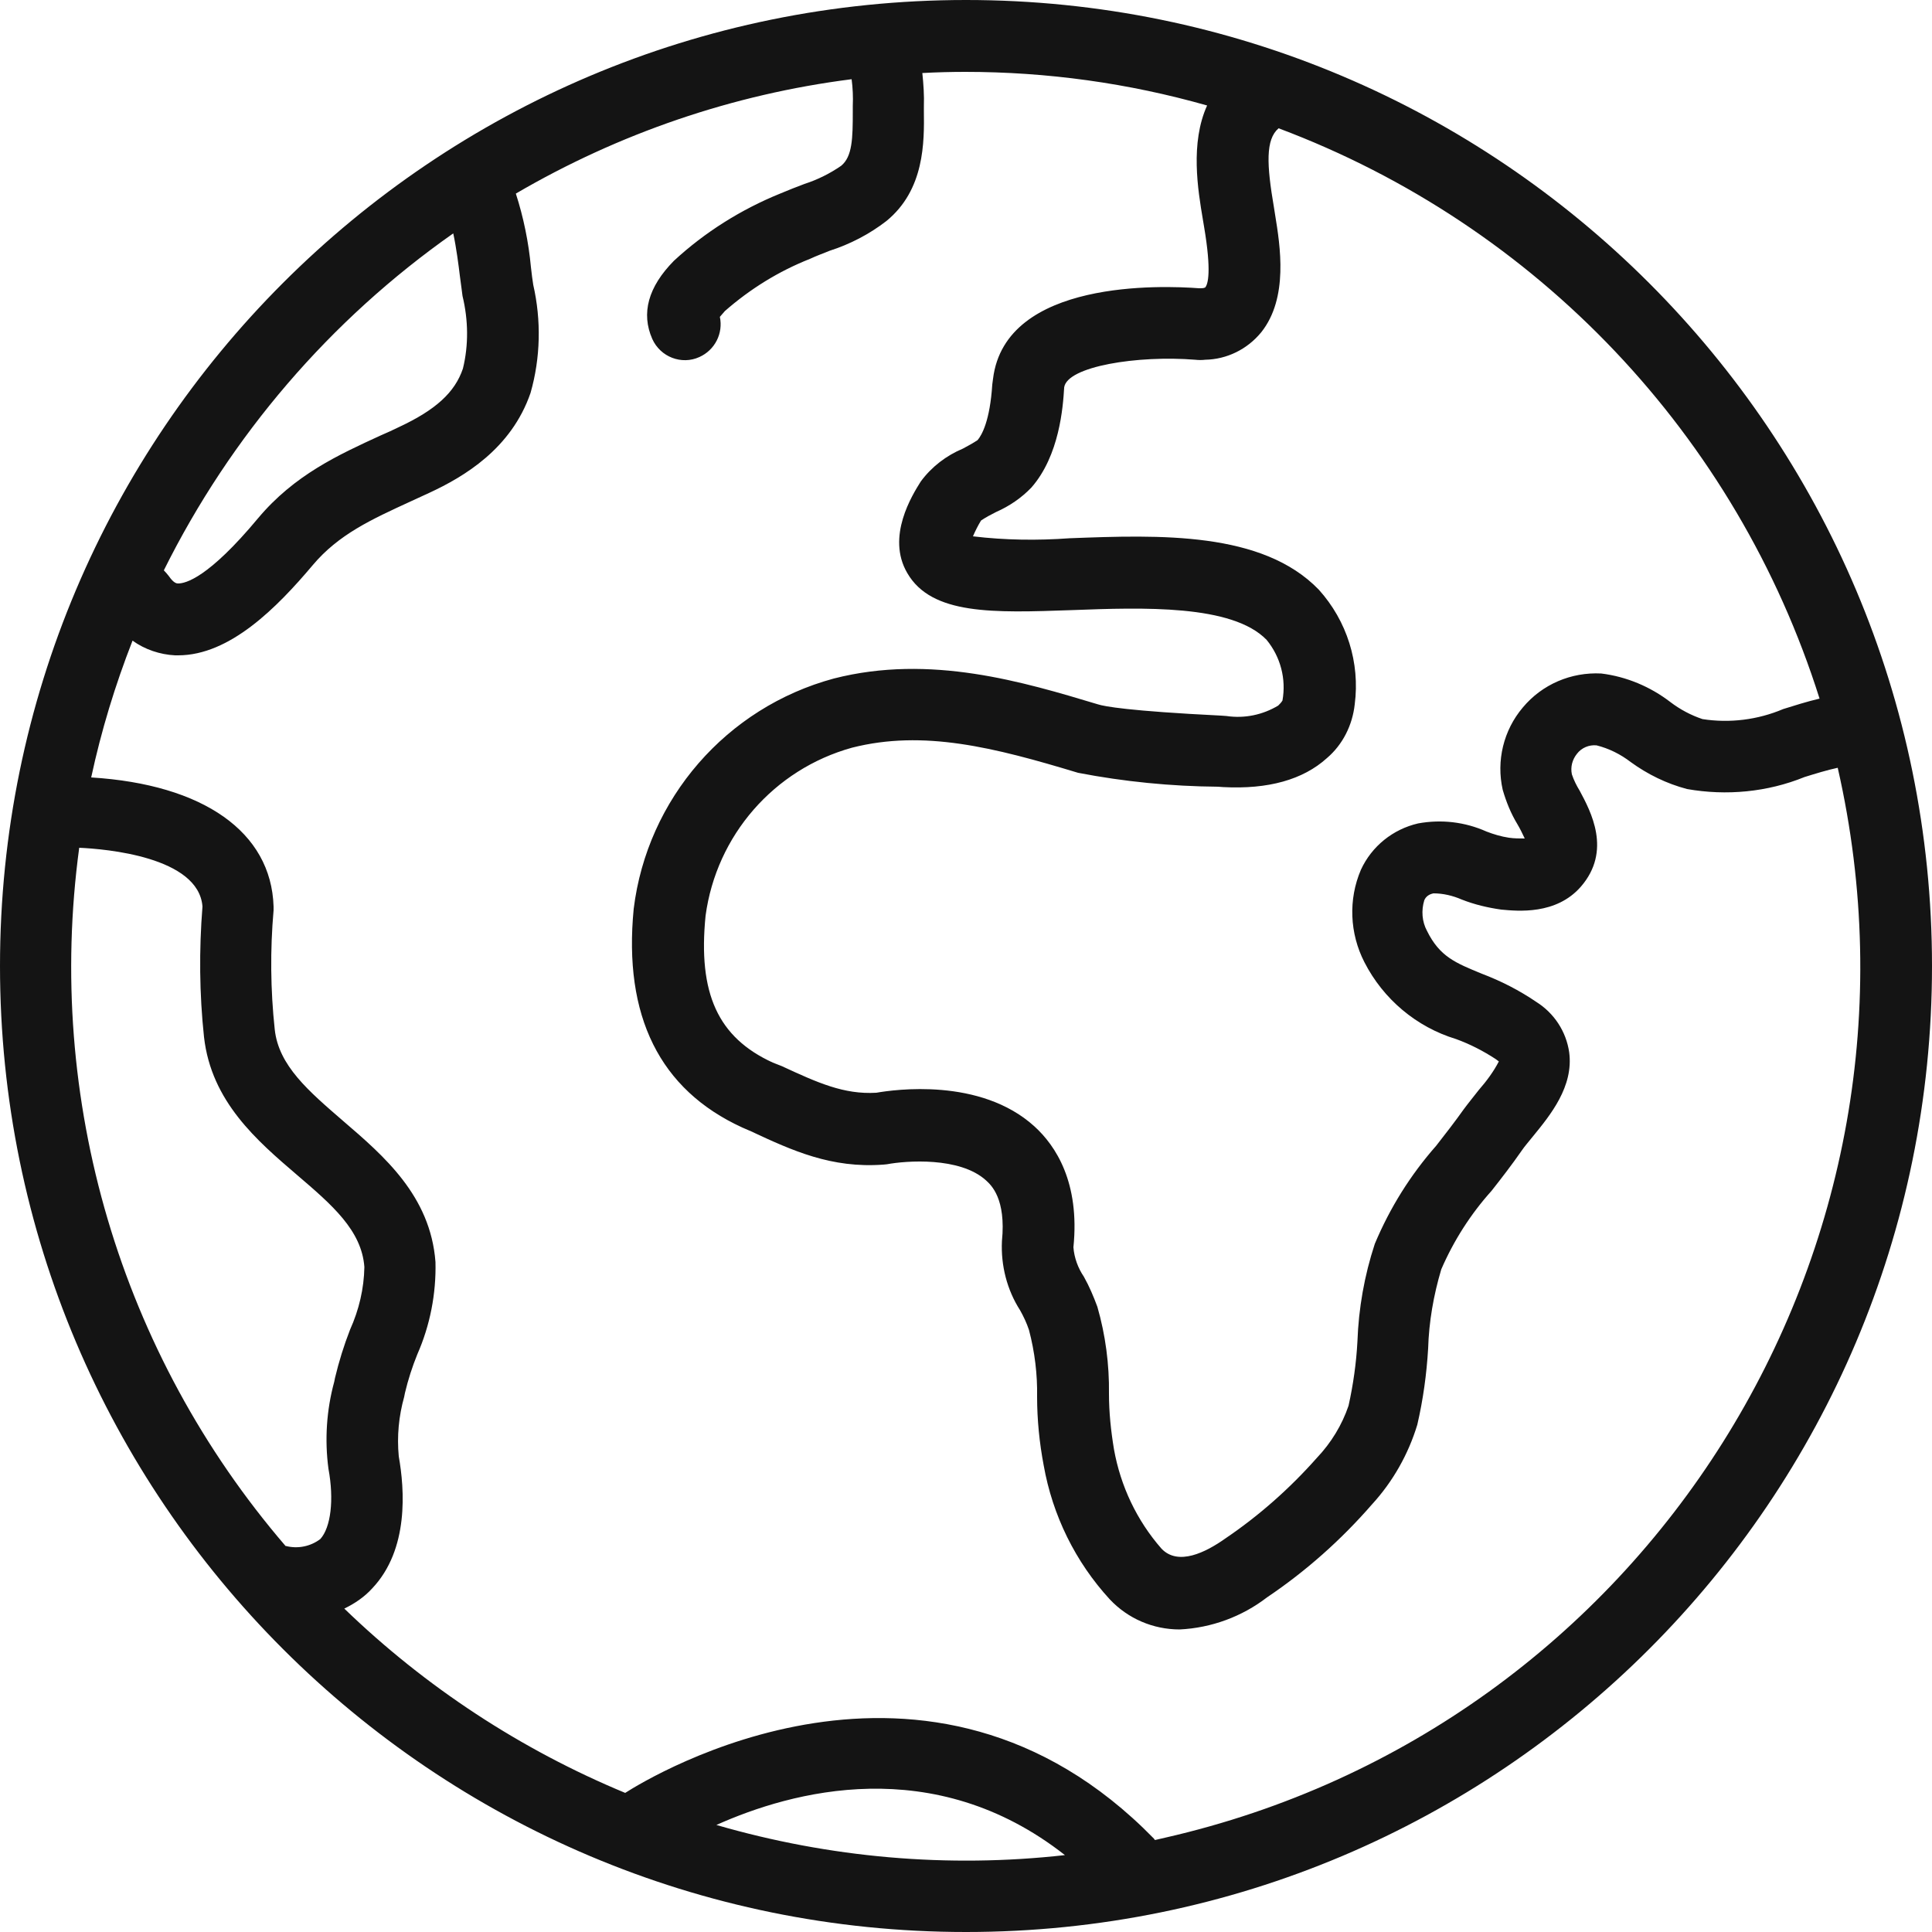
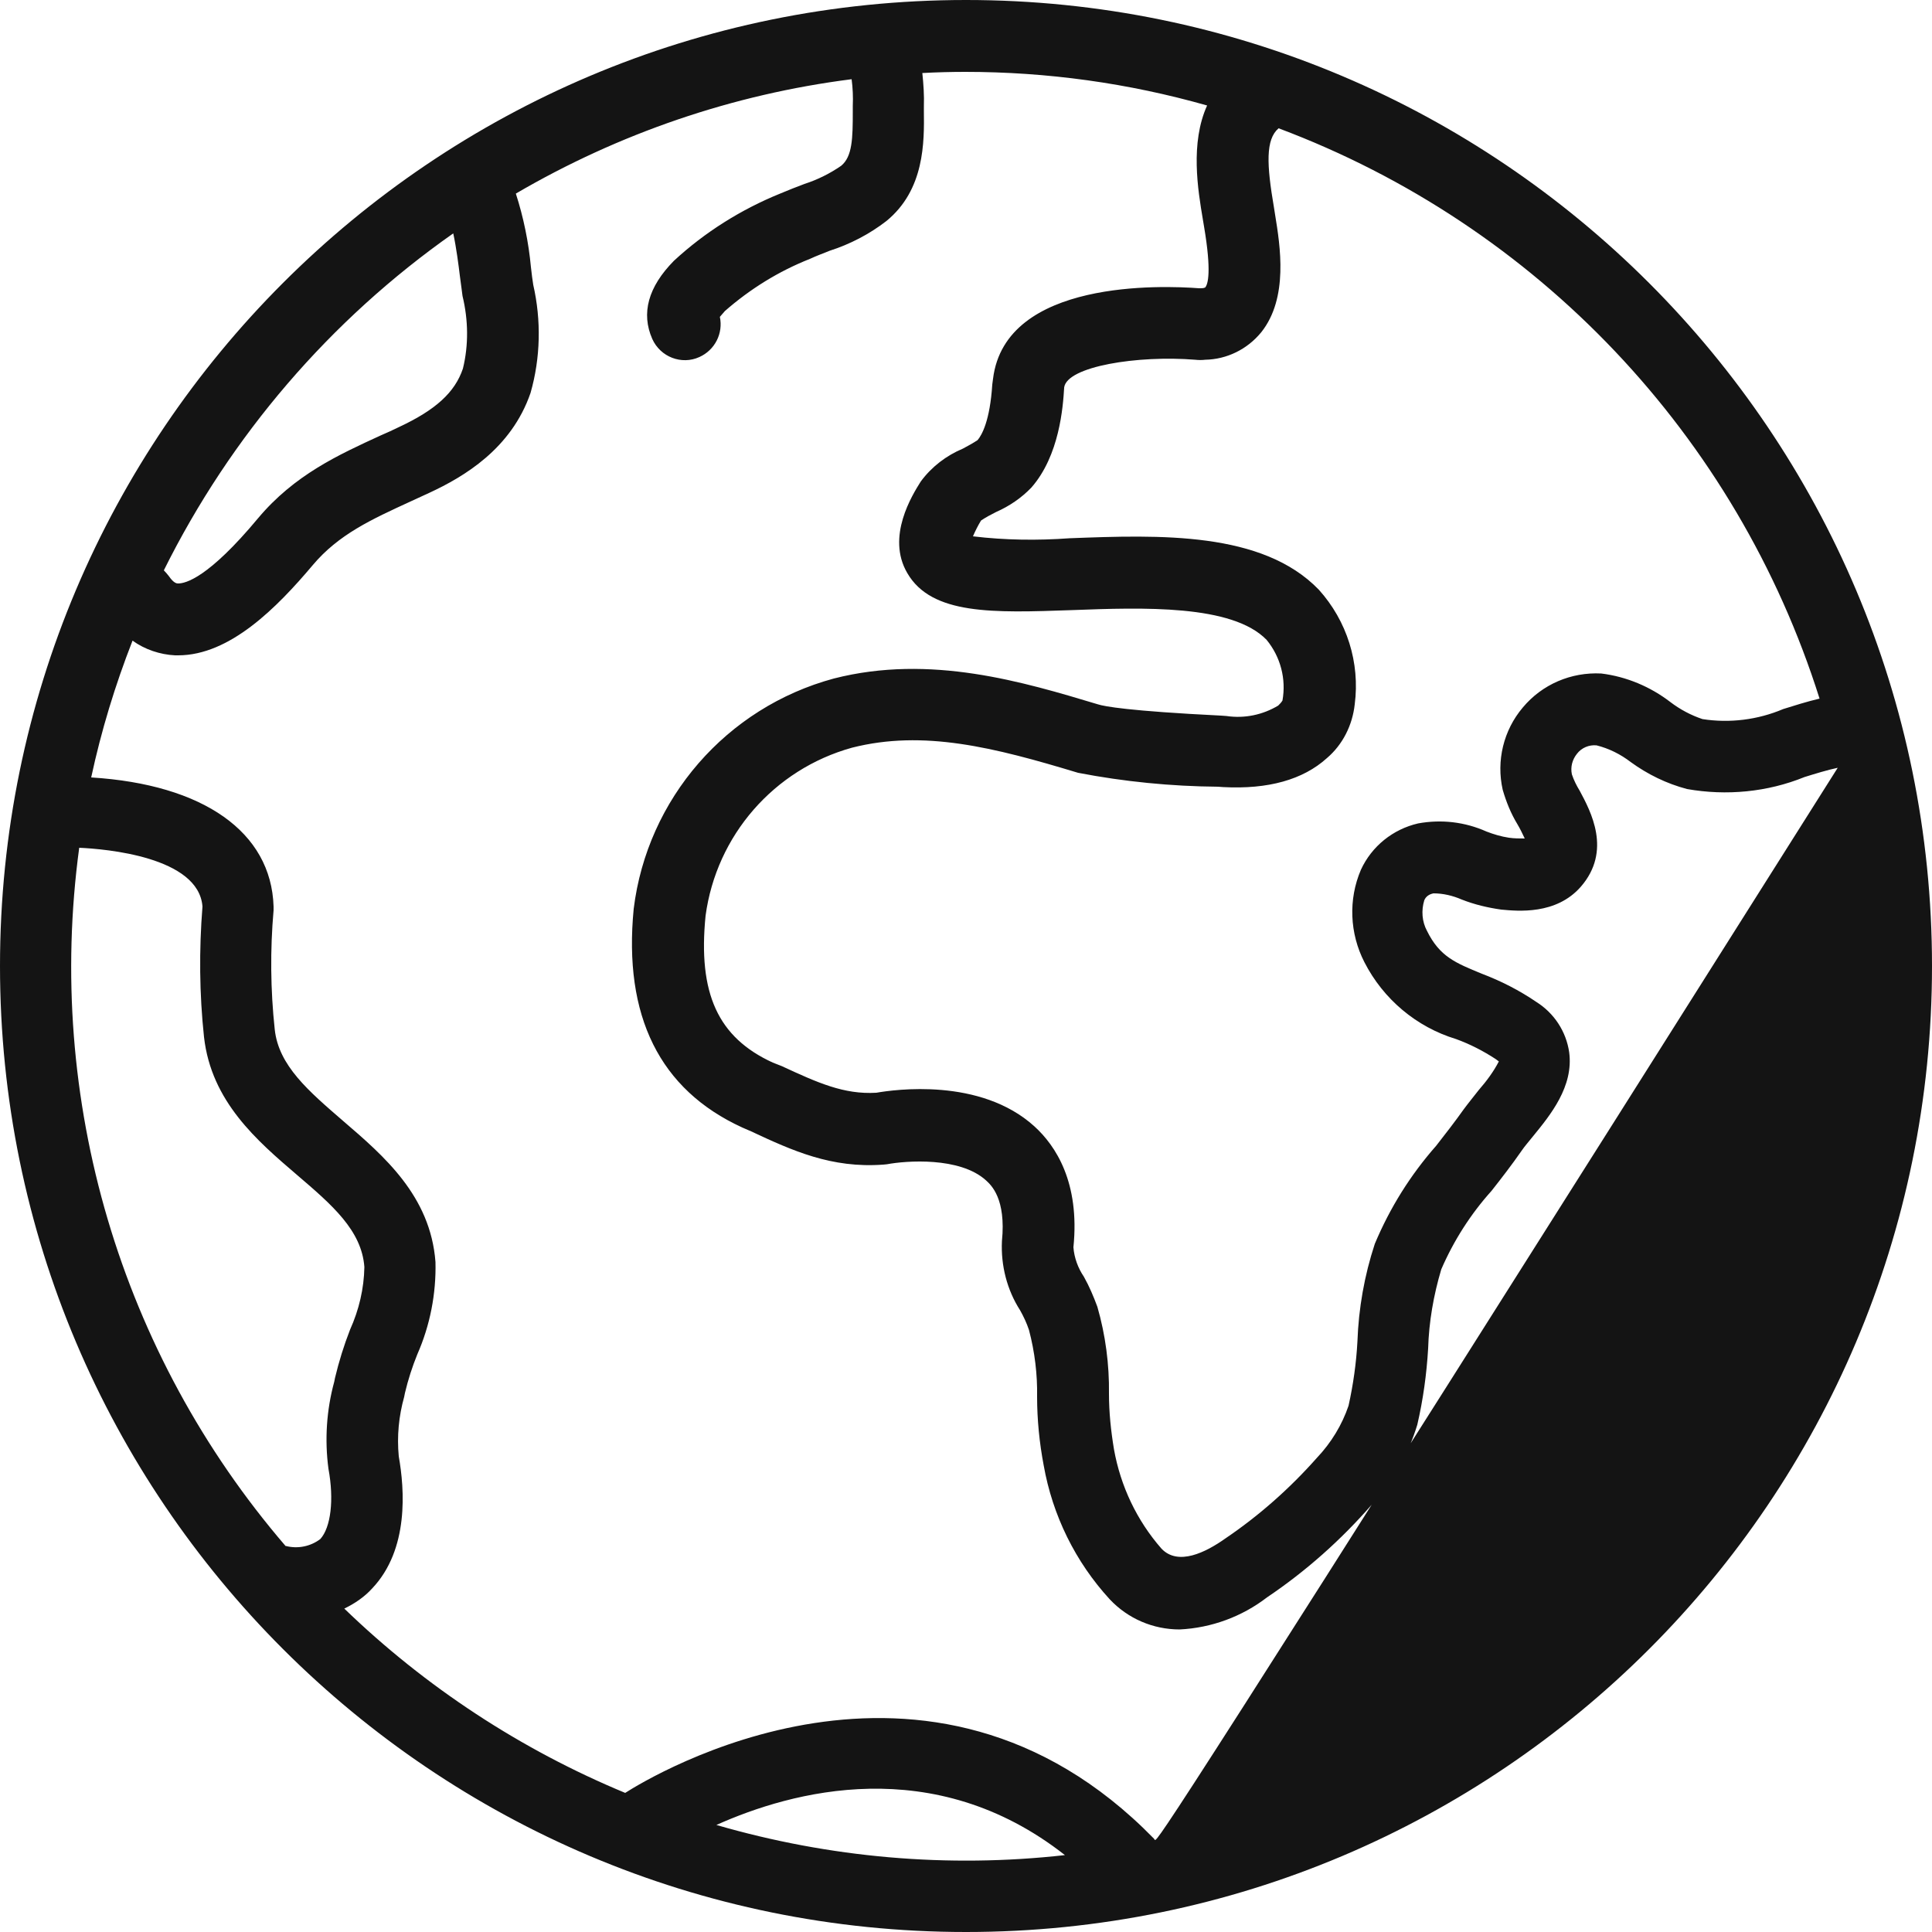
<svg xmlns="http://www.w3.org/2000/svg" version="1.1" id="Camada_1" x="0px" y="0px" viewBox="0 0 500 500" style="enable-background:new 0 0 500 500;" xml:space="preserve">
  <style type="text/css"> .st0{fill:#141414;} </style>
-   <path class="st0" d="M250,0C111.9,0,0,112,0,250c0,138.1,112,250,250,250c138.1,0,250-111.9,250-250S388,0,250,0z M470.9,180.8 c-3.4,0.8-6.5,1.8-9.4,2.7c-6.6,2.8-13.9,3.7-20.9,2.6c-3-1-5.8-2.5-8.3-4.4c-5.2-4-11.4-6.6-17.9-7.4c-7.8-0.4-15.3,2.8-20.3,8.8 c-5,5.9-6.9,13.8-5.2,21.3c0.9,3.1,2.1,6.1,3.8,8.9c0.6,1,1.4,2.6,1.9,3.7c-1.4,0-2.7,0-4.1-0.2c-2-0.3-4-0.9-5.8-1.6 c-5.6-2.5-11.7-3.2-17.7-2.1c-6.5,1.5-12,5.9-14.8,12c-3.3,7.7-2.9,16.5,0.9,23.9c4.9,9.6,13.5,16.8,23.7,19.9 c3.6,1.3,7.1,3.1,10.3,5.2c0.3,0.2,0.5,0.4,0.8,0.6c-1.4,2.7-3.2,5.1-5.2,7.4c-1.4,1.8-2.8,3.5-3.9,5c-2.2,3.1-4.6,6.2-7.1,9.4 c-6.7,7.6-12,16.1-15.9,25.4c-2.7,8.2-4.2,16.7-4.5,25.3c-0.3,5.6-1.1,11.2-2.3,16.6c-1.7,5-4.5,9.6-8.2,13.5 c-7,7.9-14.9,14.9-23.6,20.8c-5.2,3.7-12.3,7.2-16.6,2.7c-6.4-7.3-10.6-16.2-12.3-25.7c-0.8-4.8-1.3-9.6-1.3-14.4 c0.1-7.6-0.9-15.2-3-22.5c-1-2.7-2.1-5.3-3.5-7.8c-1.5-2.2-2.5-4.9-2.7-7.6c1.7-16.8-4.6-26.3-10.1-31.3c-14-12.7-36.3-9.5-40.9-8.7 c-8.4,0.5-15.2-2.6-24.5-6.9L200,275c-14.2-6.5-19.4-17.9-17.4-38c2.8-20.8,17.7-37.9,37.9-43.5c18.5-4.7,36.7-0.1,58.5,6.5 c11.9,2.3,24.1,3.5,36.2,3.6l1.4,0.1c11.6,0.6,20.6-1.9,26.8-7.5c4.1-3.5,6.6-8.5,7.2-13.9c1.4-10.8-2-21.6-9.3-29.7 c-14.6-15.1-41.1-14.2-64.5-13.3c-8.3,0.6-16.7,0.5-25-0.5c0.6-1.4,1.3-2.8,2.1-4.1c1.2-0.8,2.5-1.5,3.9-2.2 c3.4-1.5,6.5-3.6,9.1-6.3c7.3-8.3,8.2-20.9,8.5-25.8v-0.1c0.7-5.5,19.1-8.4,33.9-7.2c0.9,0.1,1.8,0.1,2.6,0 c5.6-0.1,10.9-2.7,14.5-7.1c7.1-8.9,4.9-22.4,3.6-30.4l-0.3-1.9c-1.9-11.1-2.2-17.6,1.2-20.5C397.8,58.3,449.4,112.7,470.9,180.8z M117.3,60.4c0.8,3.7,1.4,8.4,1.7,10.9c0.3,2.1,0.5,3.9,0.7,5.3c1.5,6.2,1.6,12.7,0.1,18.8c-2.1,6.2-7.1,10.7-16.5,15.1 c-1.6,0.8-3.2,1.5-4.8,2.2c-10.9,5-22.3,10.2-31.7,21.4C53.9,149.6,48,151,46.1,151c-0.3,0-1.1,0-2.4-1.9c-0.4-0.5-0.8-1-1.3-1.5 C59.7,112.8,85.4,82.8,117.3,60.4z M20.5,219.4c6.7,0.3,30.9,2.3,31.9,15.2c-0.9,11.3-0.8,22.6,0.4,33.8 c1.9,16.7,13.7,26.8,24.1,35.7c9,7.7,16.7,14.3,17.4,23.8c-0.1,5.6-1.4,11.1-3.7,16.2c-1.6,4.1-2.9,8.3-3.9,12.5l-0.2,1 c-2,7.3-2.5,15-1.5,22.5c1.5,8.1,0.6,15.2-2.1,18.2c-2.5,1.9-5.8,2.6-8.9,1.8h-0.1C31.1,350.3,11.7,284.5,20.5,219.4z M185.4,472.3 c19.4-8.7,56.2-18.9,90.2,7.8C245.3,483.5,214.7,480.8,185.4,472.3z M298.9,476.2c-0.1-0.1-0.2-0.3-0.3-0.4 C240.2,416,168.2,459.9,161.8,464c-27-11.2-51.7-27.4-72.7-47.7c2.7-1.3,5.2-3,7.2-5.2c9.6-10.1,8.4-25.7,6.9-34.2 c-0.5-5.2,0-10.4,1.4-15.4l0.2-1c0.8-3.4,1.9-6.8,3.2-10c3.3-7.5,4.9-15.7,4.7-23.9c-1.3-17.1-13.3-27.4-23.9-36.5 c-8.9-7.7-16.7-14.3-17.7-23.7c-1.1-10.2-1.2-20.6-0.3-30.8c0-0.3,0-0.7,0-1c-0.6-19.3-18.2-31.6-47.2-33.4 c2.6-12.1,6.2-23.9,10.7-35.4c3.2,2.3,7.1,3.6,11,3.8c0.3,0,0.5,0,0.8,0c13.4,0,25.6-12.4,34.8-23.3c6.7-8,15.3-11.9,25.3-16.5 c1.7-0.8,3.3-1.5,5-2.3c8.8-4.1,21.1-11.3,26.1-25.8c2.6-9.1,2.8-18.8,0.7-28c-0.2-1.2-0.4-2.8-0.6-4.6c-0.6-6.4-1.9-12.8-3.9-19 c26.7-15.6,56.2-25.7,86.9-29.6c0.3,2.3,0.4,4.6,0.3,6.9v1.4c0,7-0.1,11.7-3,14.1c-2.9,2-6.1,3.6-9.5,4.7c-2.1,0.8-4.2,1.6-6.3,2.5 c-10.1,4.1-19.5,10-27.5,17.4c-6.7,6.8-8.5,13.6-5.6,20.2c2.1,4.7,7.6,6.8,12.2,4.7c4-1.8,6.2-6.1,5.3-10.4c0.4-0.5,0.9-1,1.3-1.5 c6.5-5.7,13.9-10.3,22-13.5c1.7-0.8,3.4-1.4,5.1-2.1c5.3-1.7,10.3-4.3,14.7-7.7c9.9-8.1,9.8-20.4,9.7-28.5v-1.1 c0.1-2.9-0.1-5.8-0.4-8.7c3.7-0.2,7.4-0.3,11.1-0.3c21.2,0,42.2,2.9,62.6,8.7c-4.4,9.7-2.4,21.8-1.1,29.5l0.3,1.8 c2,11.8,1,15,0.3,15.8c-0.4,0.2-0.9,0.2-1.3,0.2h-0.3C301,73.9,260.2,72.2,257,98c-0.1,0.5-0.1,1-0.2,1.5 c-0.6,9.4-2.7,13.1-3.8,14.4c-1.2,0.8-2.5,1.5-3.8,2.2c-4.3,1.8-8.1,4.7-10.9,8.5c-2.2,3.5-9,14.3-3.5,23.7 c6.3,10.9,22.3,10.3,42.5,9.6c18.5-0.7,41.6-1.5,50.5,7.7c3.6,4.4,5.1,10.1,4.1,15.7c-0.3,0.5-0.7,0.9-1.1,1.3 c-4,2.4-8.7,3.4-13.4,2.7l-1.4-0.1c-24.1-1.2-30.2-2.4-31.8-2.9c-19.3-5.8-43.4-13.1-68.4-6.7c-27.8,7.5-48.3,31.1-51.8,59.6 c-2.7,27.7,6.7,46.8,28.1,56.6l2.3,1c10.7,5,20.8,9.6,34.2,8.6c0.4,0,0.7-0.1,1-0.1c4.8-0.9,18.8-2,25.6,4.2 c1.3,1.2,5.2,4.7,4.1,15.7c-0.3,6.3,1.3,12.6,4.7,17.9c0.9,1.6,1.7,3.3,2.3,5.1c1.5,5.7,2.2,11.5,2.1,17.3c0,5.9,0.6,11.9,1.7,17.7 c2.3,13,8.2,25,17.1,34.7c4.7,5,11.2,7.8,18.1,7.8c8.2-0.4,16.1-3.3,22.6-8.3c10.1-6.8,19.2-14.9,27.2-24.1 c5.4-5.9,9.4-13,11.7-20.6c1.5-6.5,2.4-13,2.8-19.7c0.2-6.9,1.4-13.8,3.4-20.5c3.2-7.4,7.6-14.3,13-20.3c2.6-3.3,5.3-6.8,7.8-10.4 c0.8-1.2,1.9-2.4,3-3.8c4.4-5.4,10.5-12.8,9.3-21.7c-0.8-5.4-3.9-10.1-8.5-13c-4.4-3-9.1-5.4-14.1-7.3c-6.8-2.8-10.9-4.4-14.2-11.1 c-1.3-2.4-1.5-5.3-0.7-7.9c0.4-1,1.3-1.6,2.4-1.8c2.5,0,5,0.6,7.3,1.6c3.3,1.3,6.7,2.1,10.2,2.6c4.3,0.4,14.2,1.4,20.6-5.9 c8.1-9.3,2.6-19.5-0.3-24.9c-0.8-1.3-1.5-2.7-2-4.2c-0.4-1.9,0.1-3.8,1.3-5.3c1.2-1.6,3.2-2.4,5.1-2.2c3.2,0.8,6.2,2.3,8.8,4.3 c4.4,3.2,9.3,5.6,14.6,7c10.2,1.8,20.8,0.8,30.4-3.1c2.9-0.9,5.8-1.8,8.6-2.4c28.4,124.5-49.5,248.5-174.1,276.9 C300.7,475.8,299.8,476,298.9,476.2L298.9,476.2z" />
+   <path class="st0" d="M250,0C111.9,0,0,112,0,250c0,138.1,112,250,250,250c138.1,0,250-111.9,250-250S388,0,250,0z M470.9,180.8 c-3.4,0.8-6.5,1.8-9.4,2.7c-6.6,2.8-13.9,3.7-20.9,2.6c-3-1-5.8-2.5-8.3-4.4c-5.2-4-11.4-6.6-17.9-7.4c-7.8-0.4-15.3,2.8-20.3,8.8 c-5,5.9-6.9,13.8-5.2,21.3c0.9,3.1,2.1,6.1,3.8,8.9c0.6,1,1.4,2.6,1.9,3.7c-1.4,0-2.7,0-4.1-0.2c-2-0.3-4-0.9-5.8-1.6 c-5.6-2.5-11.7-3.2-17.7-2.1c-6.5,1.5-12,5.9-14.8,12c-3.3,7.7-2.9,16.5,0.9,23.9c4.9,9.6,13.5,16.8,23.7,19.9 c3.6,1.3,7.1,3.1,10.3,5.2c0.3,0.2,0.5,0.4,0.8,0.6c-1.4,2.7-3.2,5.1-5.2,7.4c-1.4,1.8-2.8,3.5-3.9,5c-2.2,3.1-4.6,6.2-7.1,9.4 c-6.7,7.6-12,16.1-15.9,25.4c-2.7,8.2-4.2,16.7-4.5,25.3c-0.3,5.6-1.1,11.2-2.3,16.6c-1.7,5-4.5,9.6-8.2,13.5 c-7,7.9-14.9,14.9-23.6,20.8c-5.2,3.7-12.3,7.2-16.6,2.7c-6.4-7.3-10.6-16.2-12.3-25.7c-0.8-4.8-1.3-9.6-1.3-14.4 c0.1-7.6-0.9-15.2-3-22.5c-1-2.7-2.1-5.3-3.5-7.8c-1.5-2.2-2.5-4.9-2.7-7.6c1.7-16.8-4.6-26.3-10.1-31.3c-14-12.7-36.3-9.5-40.9-8.7 c-8.4,0.5-15.2-2.6-24.5-6.9L200,275c-14.2-6.5-19.4-17.9-17.4-38c2.8-20.8,17.7-37.9,37.9-43.5c18.5-4.7,36.7-0.1,58.5,6.5 c11.9,2.3,24.1,3.5,36.2,3.6l1.4,0.1c11.6,0.6,20.6-1.9,26.8-7.5c4.1-3.5,6.6-8.5,7.2-13.9c1.4-10.8-2-21.6-9.3-29.7 c-14.6-15.1-41.1-14.2-64.5-13.3c-8.3,0.6-16.7,0.5-25-0.5c0.6-1.4,1.3-2.8,2.1-4.1c1.2-0.8,2.5-1.5,3.9-2.2 c3.4-1.5,6.5-3.6,9.1-6.3c7.3-8.3,8.2-20.9,8.5-25.8v-0.1c0.7-5.5,19.1-8.4,33.9-7.2c0.9,0.1,1.8,0.1,2.6,0 c5.6-0.1,10.9-2.7,14.5-7.1c7.1-8.9,4.9-22.4,3.6-30.4l-0.3-1.9c-1.9-11.1-2.2-17.6,1.2-20.5C397.8,58.3,449.4,112.7,470.9,180.8z M117.3,60.4c0.8,3.7,1.4,8.4,1.7,10.9c0.3,2.1,0.5,3.9,0.7,5.3c1.5,6.2,1.6,12.7,0.1,18.8c-2.1,6.2-7.1,10.7-16.5,15.1 c-1.6,0.8-3.2,1.5-4.8,2.2c-10.9,5-22.3,10.2-31.7,21.4C53.9,149.6,48,151,46.1,151c-0.3,0-1.1,0-2.4-1.9c-0.4-0.5-0.8-1-1.3-1.5 C59.7,112.8,85.4,82.8,117.3,60.4z M20.5,219.4c6.7,0.3,30.9,2.3,31.9,15.2c-0.9,11.3-0.8,22.6,0.4,33.8 c1.9,16.7,13.7,26.8,24.1,35.7c9,7.7,16.7,14.3,17.4,23.8c-0.1,5.6-1.4,11.1-3.7,16.2c-1.6,4.1-2.9,8.3-3.9,12.5l-0.2,1 c-2,7.3-2.5,15-1.5,22.5c1.5,8.1,0.6,15.2-2.1,18.2c-2.5,1.9-5.8,2.6-8.9,1.8h-0.1C31.1,350.3,11.7,284.5,20.5,219.4z M185.4,472.3 c19.4-8.7,56.2-18.9,90.2,7.8C245.3,483.5,214.7,480.8,185.4,472.3z M298.9,476.2c-0.1-0.1-0.2-0.3-0.3-0.4 C240.2,416,168.2,459.9,161.8,464c-27-11.2-51.7-27.4-72.7-47.7c2.7-1.3,5.2-3,7.2-5.2c9.6-10.1,8.4-25.7,6.9-34.2 c-0.5-5.2,0-10.4,1.4-15.4l0.2-1c0.8-3.4,1.9-6.8,3.2-10c3.3-7.5,4.9-15.7,4.7-23.9c-1.3-17.1-13.3-27.4-23.9-36.5 c-8.9-7.7-16.7-14.3-17.7-23.7c-1.1-10.2-1.2-20.6-0.3-30.8c0-0.3,0-0.7,0-1c-0.6-19.3-18.2-31.6-47.2-33.4 c2.6-12.1,6.2-23.9,10.7-35.4c3.2,2.3,7.1,3.6,11,3.8c0.3,0,0.5,0,0.8,0c13.4,0,25.6-12.4,34.8-23.3c6.7-8,15.3-11.9,25.3-16.5 c1.7-0.8,3.3-1.5,5-2.3c8.8-4.1,21.1-11.3,26.1-25.8c2.6-9.1,2.8-18.8,0.7-28c-0.2-1.2-0.4-2.8-0.6-4.6c-0.6-6.4-1.9-12.8-3.9-19 c26.7-15.6,56.2-25.7,86.9-29.6c0.3,2.3,0.4,4.6,0.3,6.9v1.4c0,7-0.1,11.7-3,14.1c-2.9,2-6.1,3.6-9.5,4.7c-2.1,0.8-4.2,1.6-6.3,2.5 c-10.1,4.1-19.5,10-27.5,17.4c-6.7,6.8-8.5,13.6-5.6,20.2c2.1,4.7,7.6,6.8,12.2,4.7c4-1.8,6.2-6.1,5.3-10.4c0.4-0.5,0.9-1,1.3-1.5 c6.5-5.7,13.9-10.3,22-13.5c1.7-0.8,3.4-1.4,5.1-2.1c5.3-1.7,10.3-4.3,14.7-7.7c9.9-8.1,9.8-20.4,9.7-28.5v-1.1 c0.1-2.9-0.1-5.8-0.4-8.7c3.7-0.2,7.4-0.3,11.1-0.3c21.2,0,42.2,2.9,62.6,8.7c-4.4,9.7-2.4,21.8-1.1,29.5l0.3,1.8 c2,11.8,1,15,0.3,15.8c-0.4,0.2-0.9,0.2-1.3,0.2h-0.3C301,73.9,260.2,72.2,257,98c-0.1,0.5-0.1,1-0.2,1.5 c-0.6,9.4-2.7,13.1-3.8,14.4c-1.2,0.8-2.5,1.5-3.8,2.2c-4.3,1.8-8.1,4.7-10.9,8.5c-2.2,3.5-9,14.3-3.5,23.7 c6.3,10.9,22.3,10.3,42.5,9.6c18.5-0.7,41.6-1.5,50.5,7.7c3.6,4.4,5.1,10.1,4.1,15.7c-0.3,0.5-0.7,0.9-1.1,1.3 c-4,2.4-8.7,3.4-13.4,2.7l-1.4-0.1c-24.1-1.2-30.2-2.4-31.8-2.9c-19.3-5.8-43.4-13.1-68.4-6.7c-27.8,7.5-48.3,31.1-51.8,59.6 c-2.7,27.7,6.7,46.8,28.1,56.6l2.3,1c10.7,5,20.8,9.6,34.2,8.6c0.4,0,0.7-0.1,1-0.1c4.8-0.9,18.8-2,25.6,4.2 c1.3,1.2,5.2,4.7,4.1,15.7c-0.3,6.3,1.3,12.6,4.7,17.9c0.9,1.6,1.7,3.3,2.3,5.1c1.5,5.7,2.2,11.5,2.1,17.3c0,5.9,0.6,11.9,1.7,17.7 c2.3,13,8.2,25,17.1,34.7c4.7,5,11.2,7.8,18.1,7.8c8.2-0.4,16.1-3.3,22.6-8.3c10.1-6.8,19.2-14.9,27.2-24.1 c5.4-5.9,9.4-13,11.7-20.6c1.5-6.5,2.4-13,2.8-19.7c0.2-6.9,1.4-13.8,3.4-20.5c3.2-7.4,7.6-14.3,13-20.3c2.6-3.3,5.3-6.8,7.8-10.4 c0.8-1.2,1.9-2.4,3-3.8c4.4-5.4,10.5-12.8,9.3-21.7c-0.8-5.4-3.9-10.1-8.5-13c-4.4-3-9.1-5.4-14.1-7.3c-6.8-2.8-10.9-4.4-14.2-11.1 c-1.3-2.4-1.5-5.3-0.7-7.9c0.4-1,1.3-1.6,2.4-1.8c2.5,0,5,0.6,7.3,1.6c3.3,1.3,6.7,2.1,10.2,2.6c4.3,0.4,14.2,1.4,20.6-5.9 c8.1-9.3,2.6-19.5-0.3-24.9c-0.8-1.3-1.5-2.7-2-4.2c-0.4-1.9,0.1-3.8,1.3-5.3c1.2-1.6,3.2-2.4,5.1-2.2c3.2,0.8,6.2,2.3,8.8,4.3 c4.4,3.2,9.3,5.6,14.6,7c10.2,1.8,20.8,0.8,30.4-3.1c2.9-0.9,5.8-1.8,8.6-2.4C300.7,475.8,299.8,476,298.9,476.2L298.9,476.2z" />
</svg>